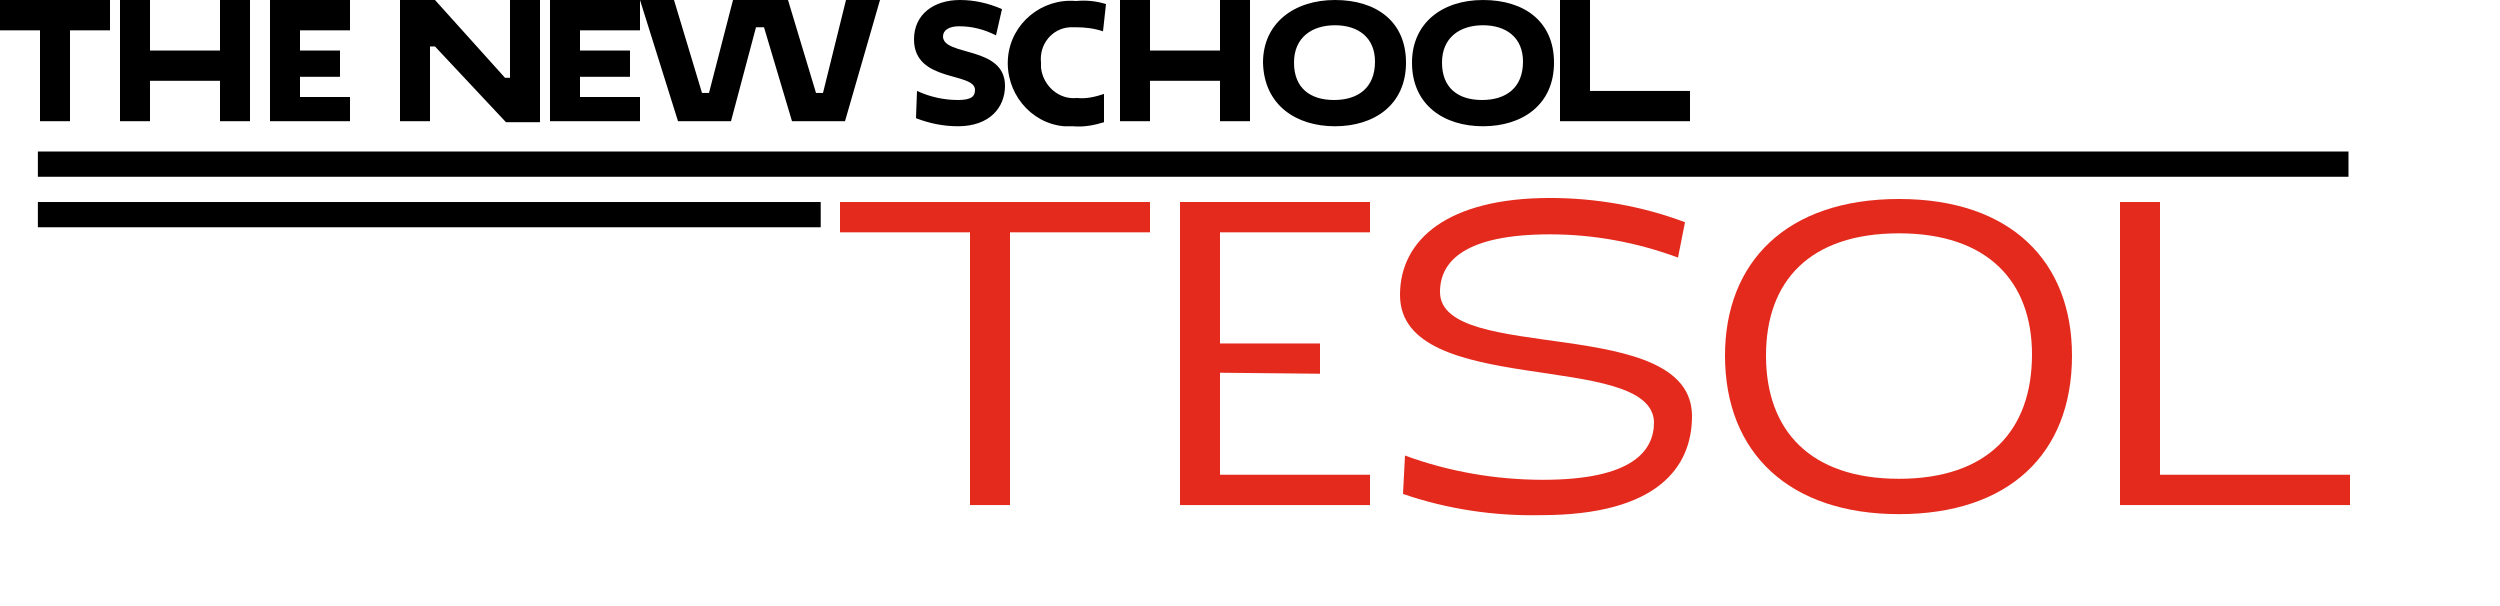
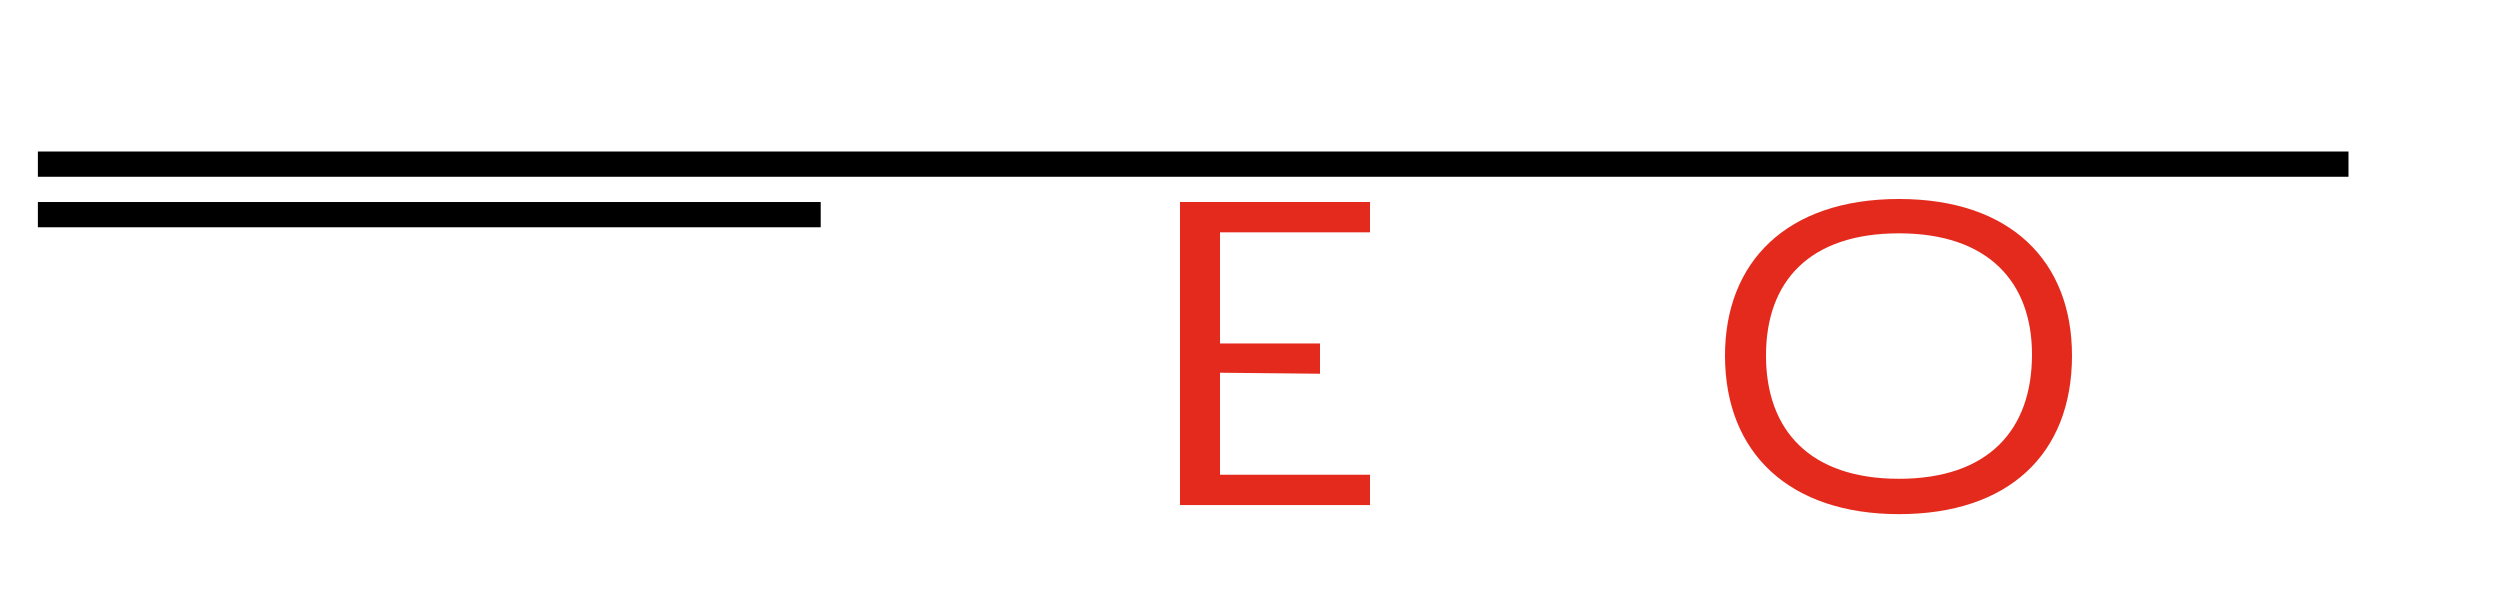
<svg xmlns="http://www.w3.org/2000/svg" width="198" height="48" viewBox="0 0 198 48" fill="none">
-   <path d="M79.992 18.4V40H76.824V18.4H66.528V16H91.08V18.4H79.992Z" fill="#E42A1D" />
  <path d="M93.456 40V16H108.504V18.4H96.624V27.2H104.544V29.6L96.624 29.52V37.6H108.504V40H93.456Z" fill="#E42A1D" />
-   <path d="M110.88 23.36C110.88 18.96 114.682 15.68 122.76 15.68C126.403 15.68 130.046 16.32 133.452 17.6L132.898 20.4C129.65 19.2 126.245 18.56 122.76 18.56C116.107 18.56 114.048 20.64 114.048 23.12C114.048 28.88 134.006 24.8 134.006 32.96C134.006 36.96 131.314 40.8 122.047 40.8C118.325 40.88 114.602 40.32 111.118 39.12L111.276 36.08C114.761 37.36 118.483 38 122.206 38C129.334 38 130.997 35.68 130.997 33.44C130.838 27.68 110.88 31.6 110.88 23.36Z" fill="#E42A1D" />
  <path d="M150.401 15.76C159.271 15.76 164.102 20.72 164.102 28.16C164.102 36 159.034 40.72 150.401 40.72C141.768 40.72 136.62 35.92 136.62 28.16C136.62 20.8 141.451 15.76 150.401 15.76ZM150.401 37.92C157.45 37.92 160.934 34.08 160.934 28.08C160.934 22.32 157.45 18.48 150.401 18.48C143.352 18.48 139.867 22.24 139.867 28.16C139.867 34.08 143.352 37.92 150.401 37.92Z" fill="#E42A1D" />
-   <path d="M167.904 16H171.072V37.6H186.12V40H167.904V16Z" fill="#E42A1D" />
-   <path d="M11.88 6.4H17.424V9.6H19.8V0H17.424V4H11.88V0H9.504V9.6H11.88V6.4ZM27.72 7.68H23.76V6.08H26.928V4H23.76V2.4H27.72V0H21.384V9.6H27.72V7.68ZM34.056 3.68H34.452L40.075 9.68H42.768V0H40.392V6.16H39.996L34.452 0H31.68V9.6H34.056V3.68ZM50.688 7.68H45.936V6.08H49.896V4H45.936V2.4H50.688V0H43.56V9.6H50.688V7.68ZM57.895 9.6L59.875 2.16H60.509L62.726 9.6H66.924L69.696 0H67.003L65.182 7.36H64.627L62.41 0H58.054L56.153 7.36H55.598L53.381 0H50.688L53.698 9.6H57.895ZM77.22 7.12C77.22 7.6 76.982 7.92 75.874 7.92C74.765 7.92 73.656 7.68 72.626 7.2L72.547 9.36C73.577 9.76 74.686 10 75.874 10C78.408 10 79.596 8.48 79.596 6.8C79.596 3.6 74.686 4.48 74.686 2.88C74.686 2.4 75.161 2.08 75.953 2.08C76.982 2.08 77.933 2.32 78.883 2.8L79.358 0.72C78.25 0.24 77.141 0 76.032 0C73.973 0 72.389 1.12 72.389 3.12C72.389 6.56 77.22 5.68 77.22 7.12ZM84.982 10C85.853 10.08 86.645 9.92 87.437 9.68V7.44C86.724 7.68 86.011 7.84 85.298 7.76C83.873 7.92 82.606 6.8 82.447 5.36C82.447 5.2 82.447 5.12 82.447 4.96C82.289 3.52 83.318 2.24 84.744 2.16C84.902 2.16 85.061 2.16 85.219 2.16C85.932 2.16 86.645 2.24 87.358 2.48L87.595 0.32C86.803 0.08 86.011 0 85.219 0.08C82.526 -0.16 80.071 1.84 79.834 4.56C79.596 7.28 81.576 9.76 84.269 10C84.427 10 84.586 10 84.744 10H84.982ZM91.08 6.4H96.624V9.6H99V0H96.624V4H91.08V0H88.704V9.6H91.08V6.4ZM105.732 10C108.821 10 111.355 8.32 111.355 4.96C111.355 1.68 108.979 0 105.732 0C102.485 0 100.03 1.84 100.03 4.96C100.109 8.32 102.643 10 105.732 10ZM105.732 2C107.554 2 108.9 2.96 108.9 4.88C108.9 6.96 107.554 7.92 105.653 7.92C103.752 7.92 102.485 6.96 102.485 4.96C102.485 2.96 103.91 2 105.732 2ZM117.454 10C120.542 10 123.077 8.32 123.077 4.96C123.077 1.68 120.701 0 117.454 0C114.206 0 111.83 1.84 111.83 4.96C111.83 8.32 114.365 10 117.454 10ZM117.454 2C119.275 2 120.622 2.96 120.622 4.88C120.622 6.96 119.275 7.92 117.374 7.92C115.474 7.92 114.206 6.96 114.206 4.96C114.206 2.96 115.632 2 117.454 2ZM133.848 7.2H125.928V0H123.552V9.6H133.848V7.2ZM3.168 9.6H5.544V2.4H8.712V0H0V2.4H3.168V9.6Z" fill="black" />
  <path d="M65 16H3V18H65V16Z" fill="black" />
  <path d="M3 12H186V14H3V12Z" fill="black" />
</svg>